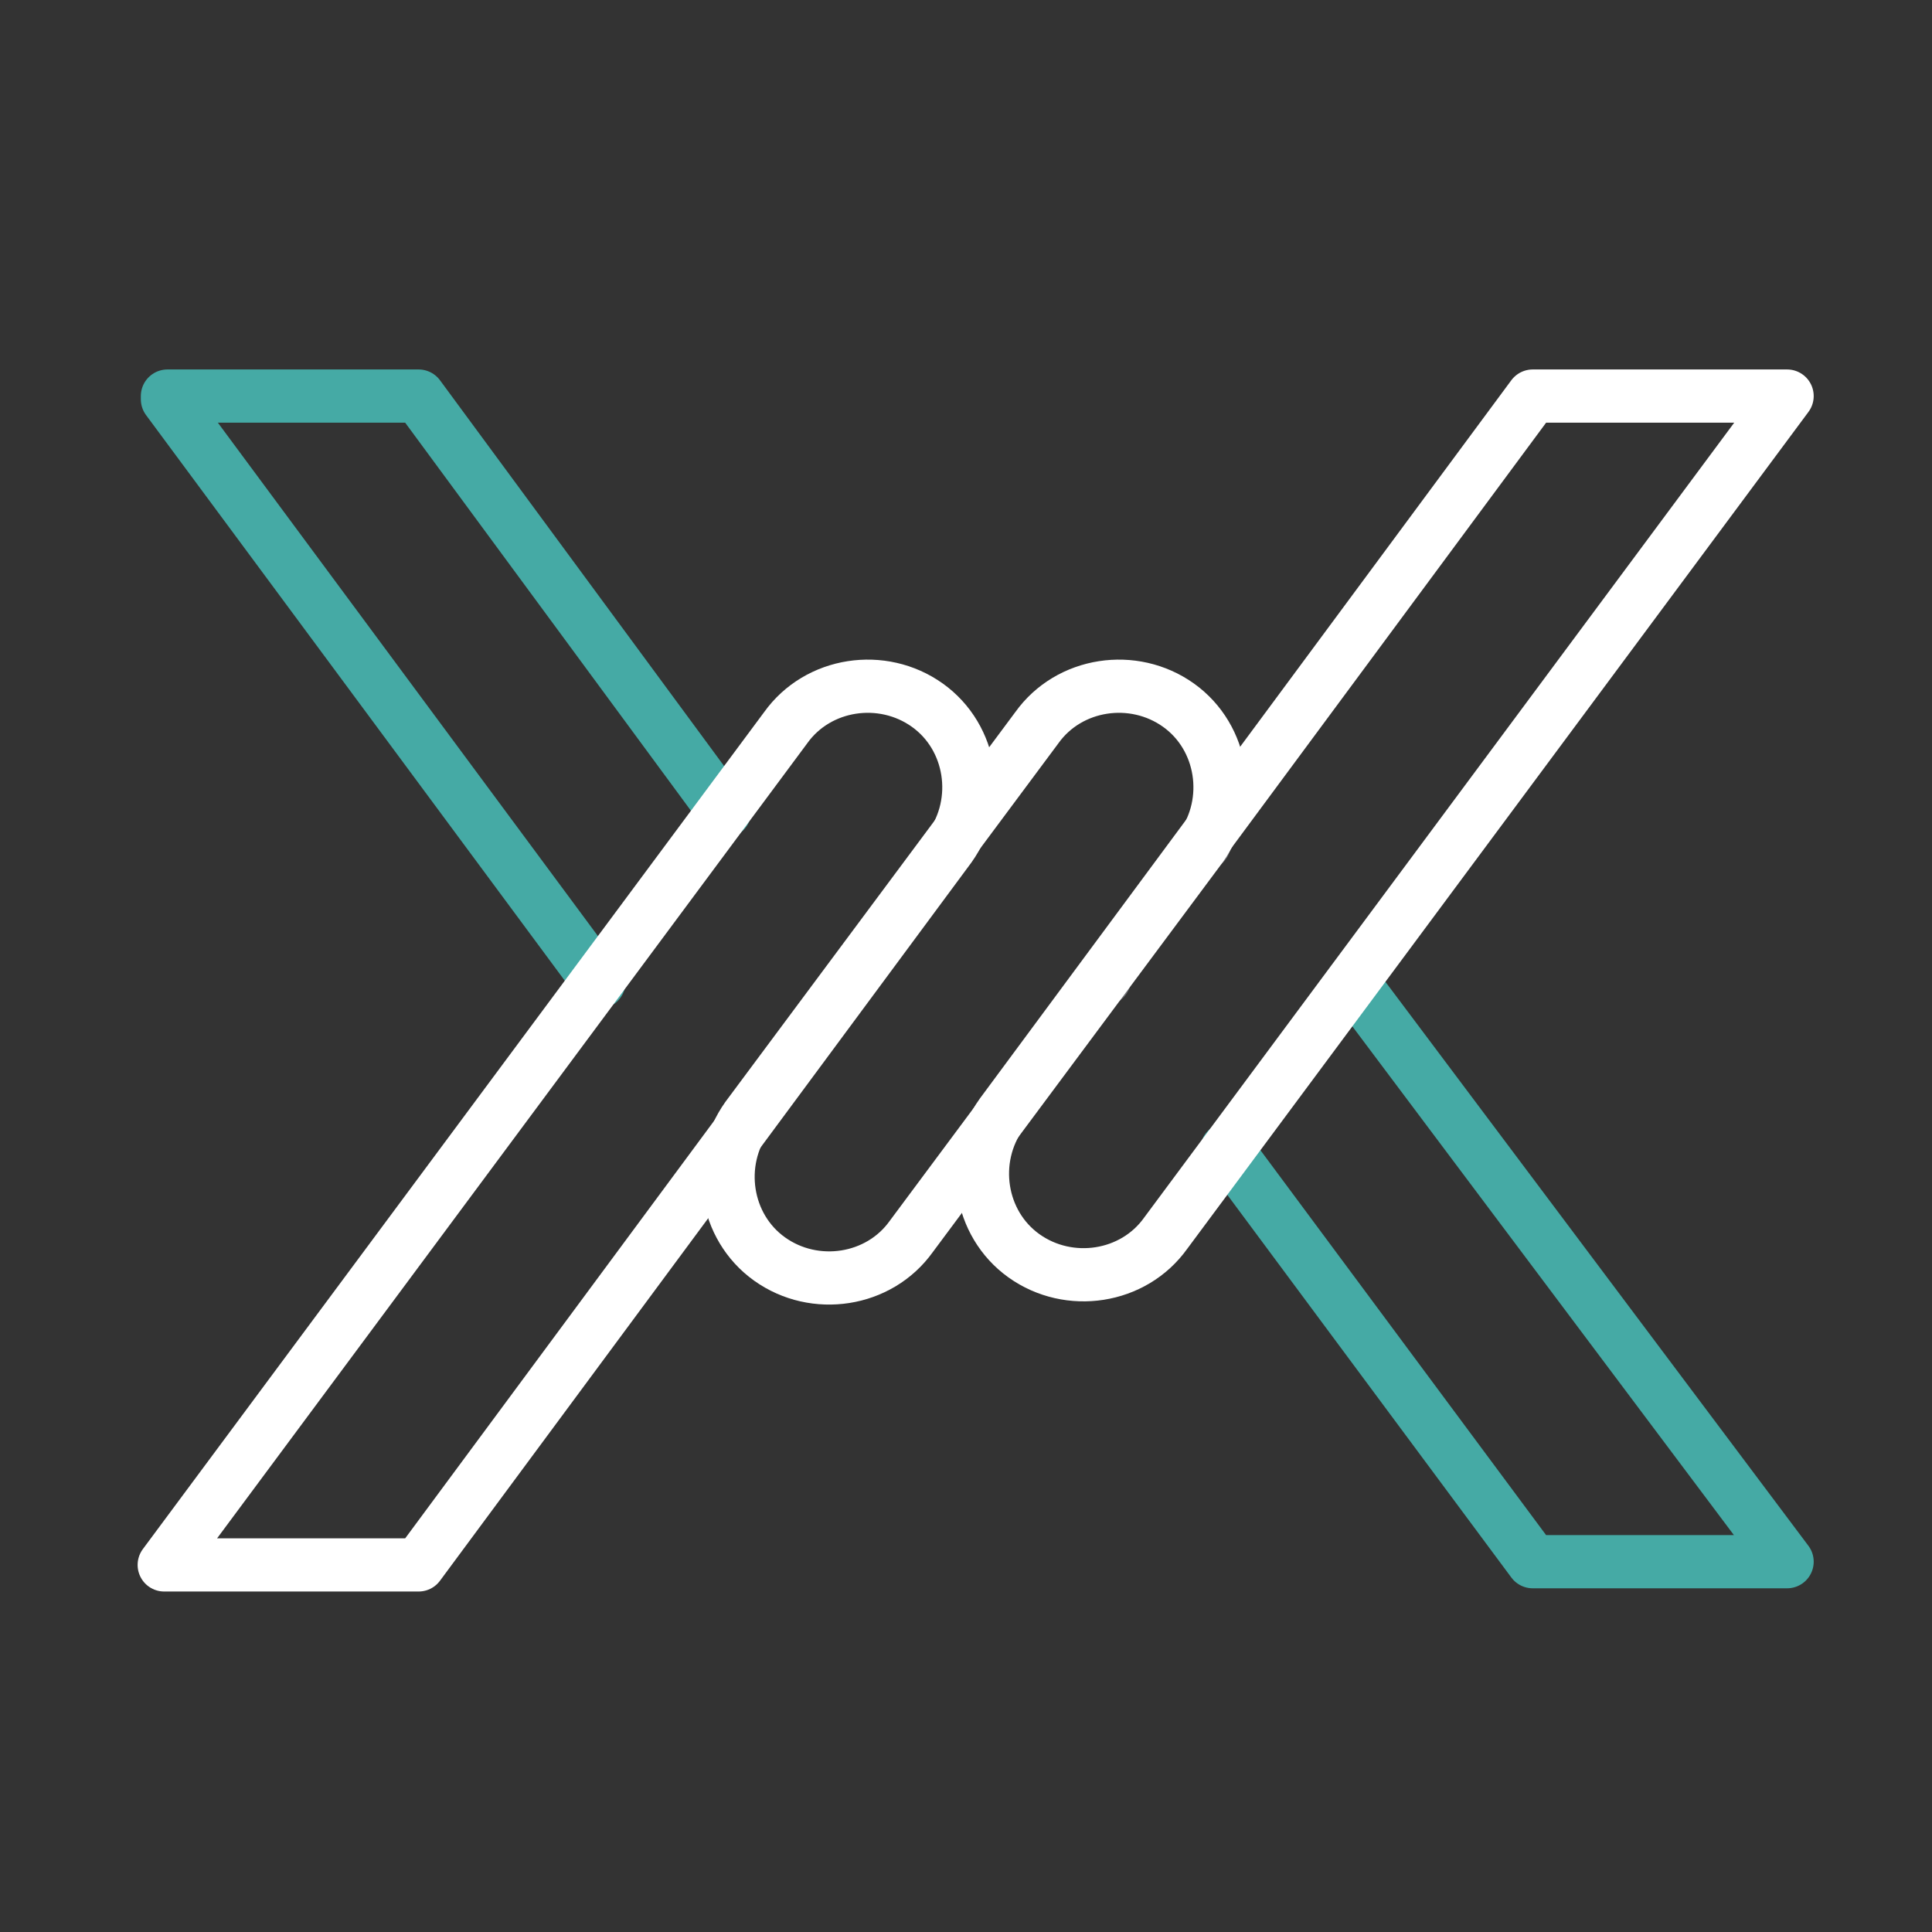
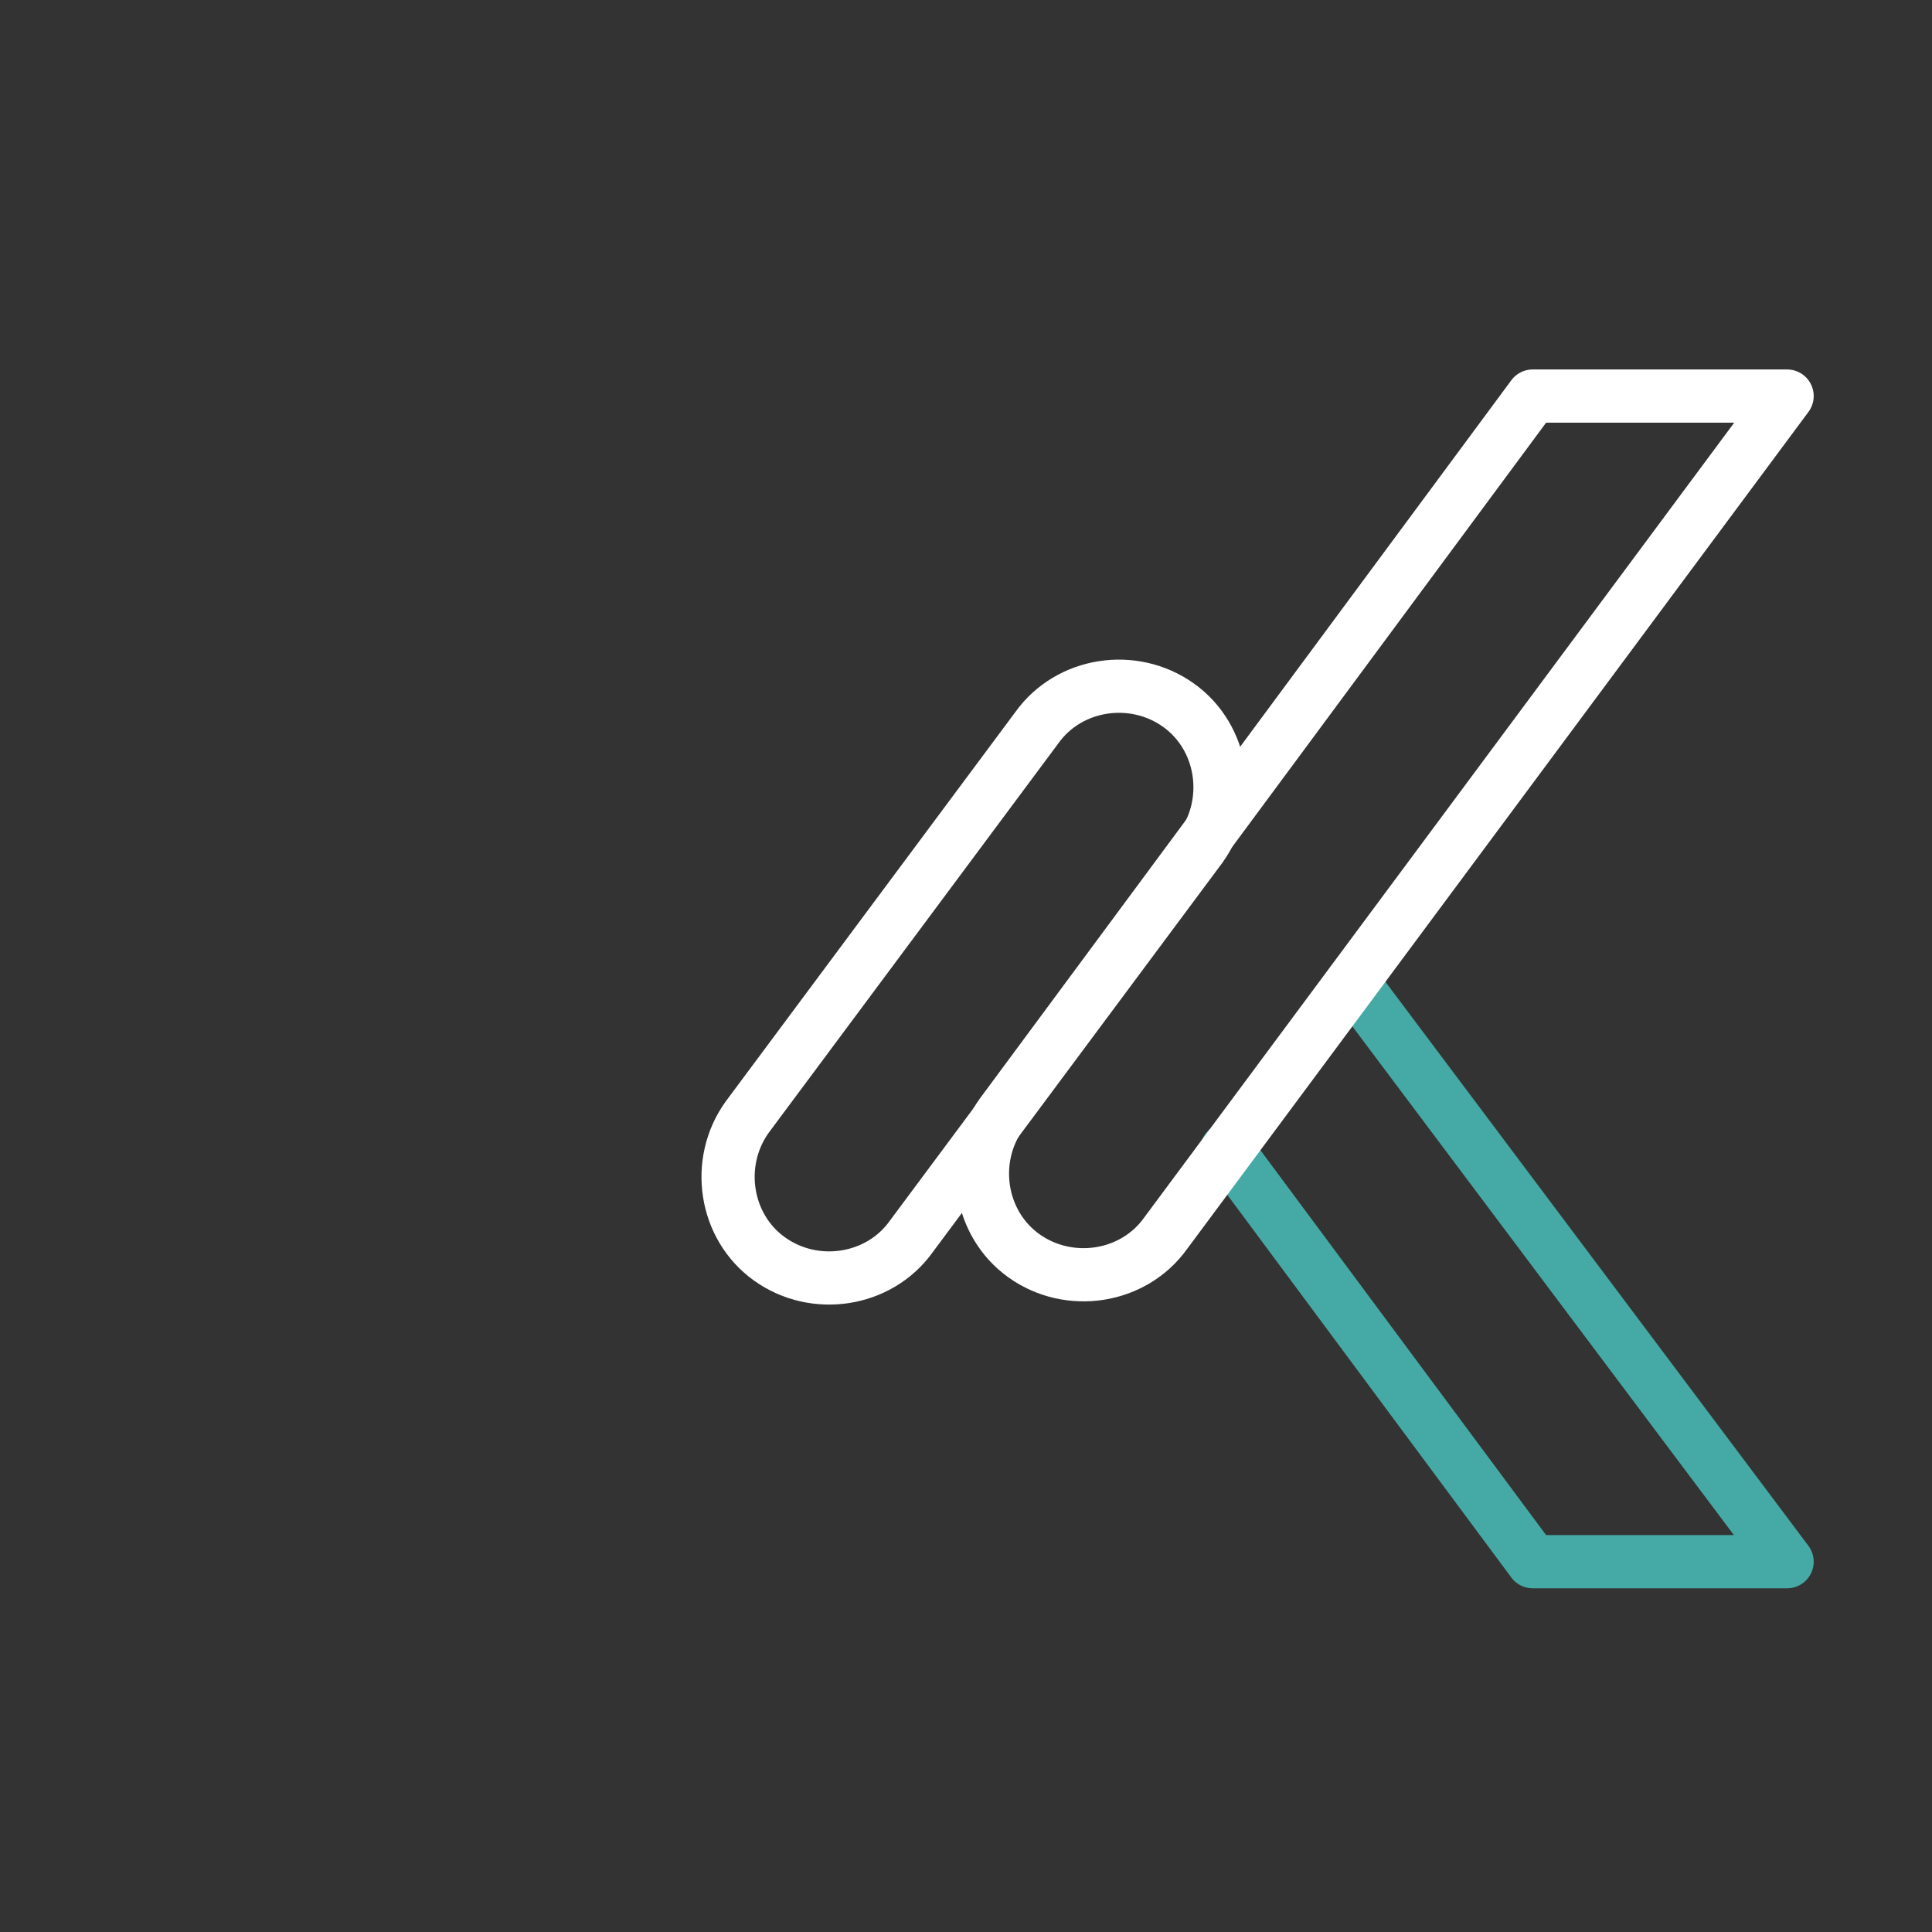
<svg xmlns="http://www.w3.org/2000/svg" id="Layer_1" x="0px" y="0px" width="60px" height="60px" viewBox="0 0 60 60" xml:space="preserve">
  <rect x="0" y="0" width="60" height="60" fill="#333333" stroke="none" />
  <g id="_x31_1_6_">
-     <polyline fill="none" stroke="#45AAA5" stroke-width="1.652" stroke-linecap="round" stroke-linejoin="round" stroke-miterlimit="10" points=" 22.5,25.2 13,12.3 5.2,12.3 5.2,12.4 18.6,30.5 " />
-     <path fill="none" stroke="#6F7074" stroke-width="1.652" stroke-linecap="round" stroke-linejoin="round" stroke-miterlimit="10" d=" M37.4,26.2L37.4,26.2" />
    <polyline fill="none" stroke="#45AAA5" stroke-width="1.652" stroke-linecap="round" stroke-linejoin="round" stroke-miterlimit="10" points=" 42,30.5 55.5,48.5 47.6,48.5 38.1,35.7 " />
-     <path fill="none" stroke="#6F7074" stroke-width="1.652" stroke-linecap="round" stroke-linejoin="round" stroke-miterlimit="10" d=" M34.3,30.4L34.3,30.4" />
    <path fill="none" stroke="#FFFFFF" stroke-width="1.652" stroke-linecap="round" stroke-linejoin="round" stroke-miterlimit="10" d=" M23.9,39.1L23.9,39.1c-1.4-1-1.7-3-0.7-4.4l9-12.1c1-1.4,3-1.7,4.4-0.7l0,0c1.4,1,1.7,3,0.7,4.4l-9,12.1 C27.3,39.8,25.3,40.1,23.9,39.1z" />
-     <path fill="none" stroke="#FFFFFF" stroke-width="1.652" stroke-linecap="round" stroke-linejoin="round" stroke-miterlimit="10" d=" M29.5,26.3c1-1.4,0.7-3.4-0.7-4.4l0,0c-1.4-1-3.4-0.7-4.4,0.7l-19.3,26H13L29.5,26.3z" />
    <path fill="none" stroke="#FFFFFF" stroke-width="1.652" stroke-linecap="round" stroke-linejoin="round" stroke-miterlimit="10" d=" M47.6,12.3L31.1,34.6c-1,1.4-0.7,3.4,0.7,4.4c1.4,1,3.4,0.7,4.4-0.7l19.3-26l0,0C55.5,12.3,47.6,12.3,47.6,12.3z" />
  </g>
</svg>